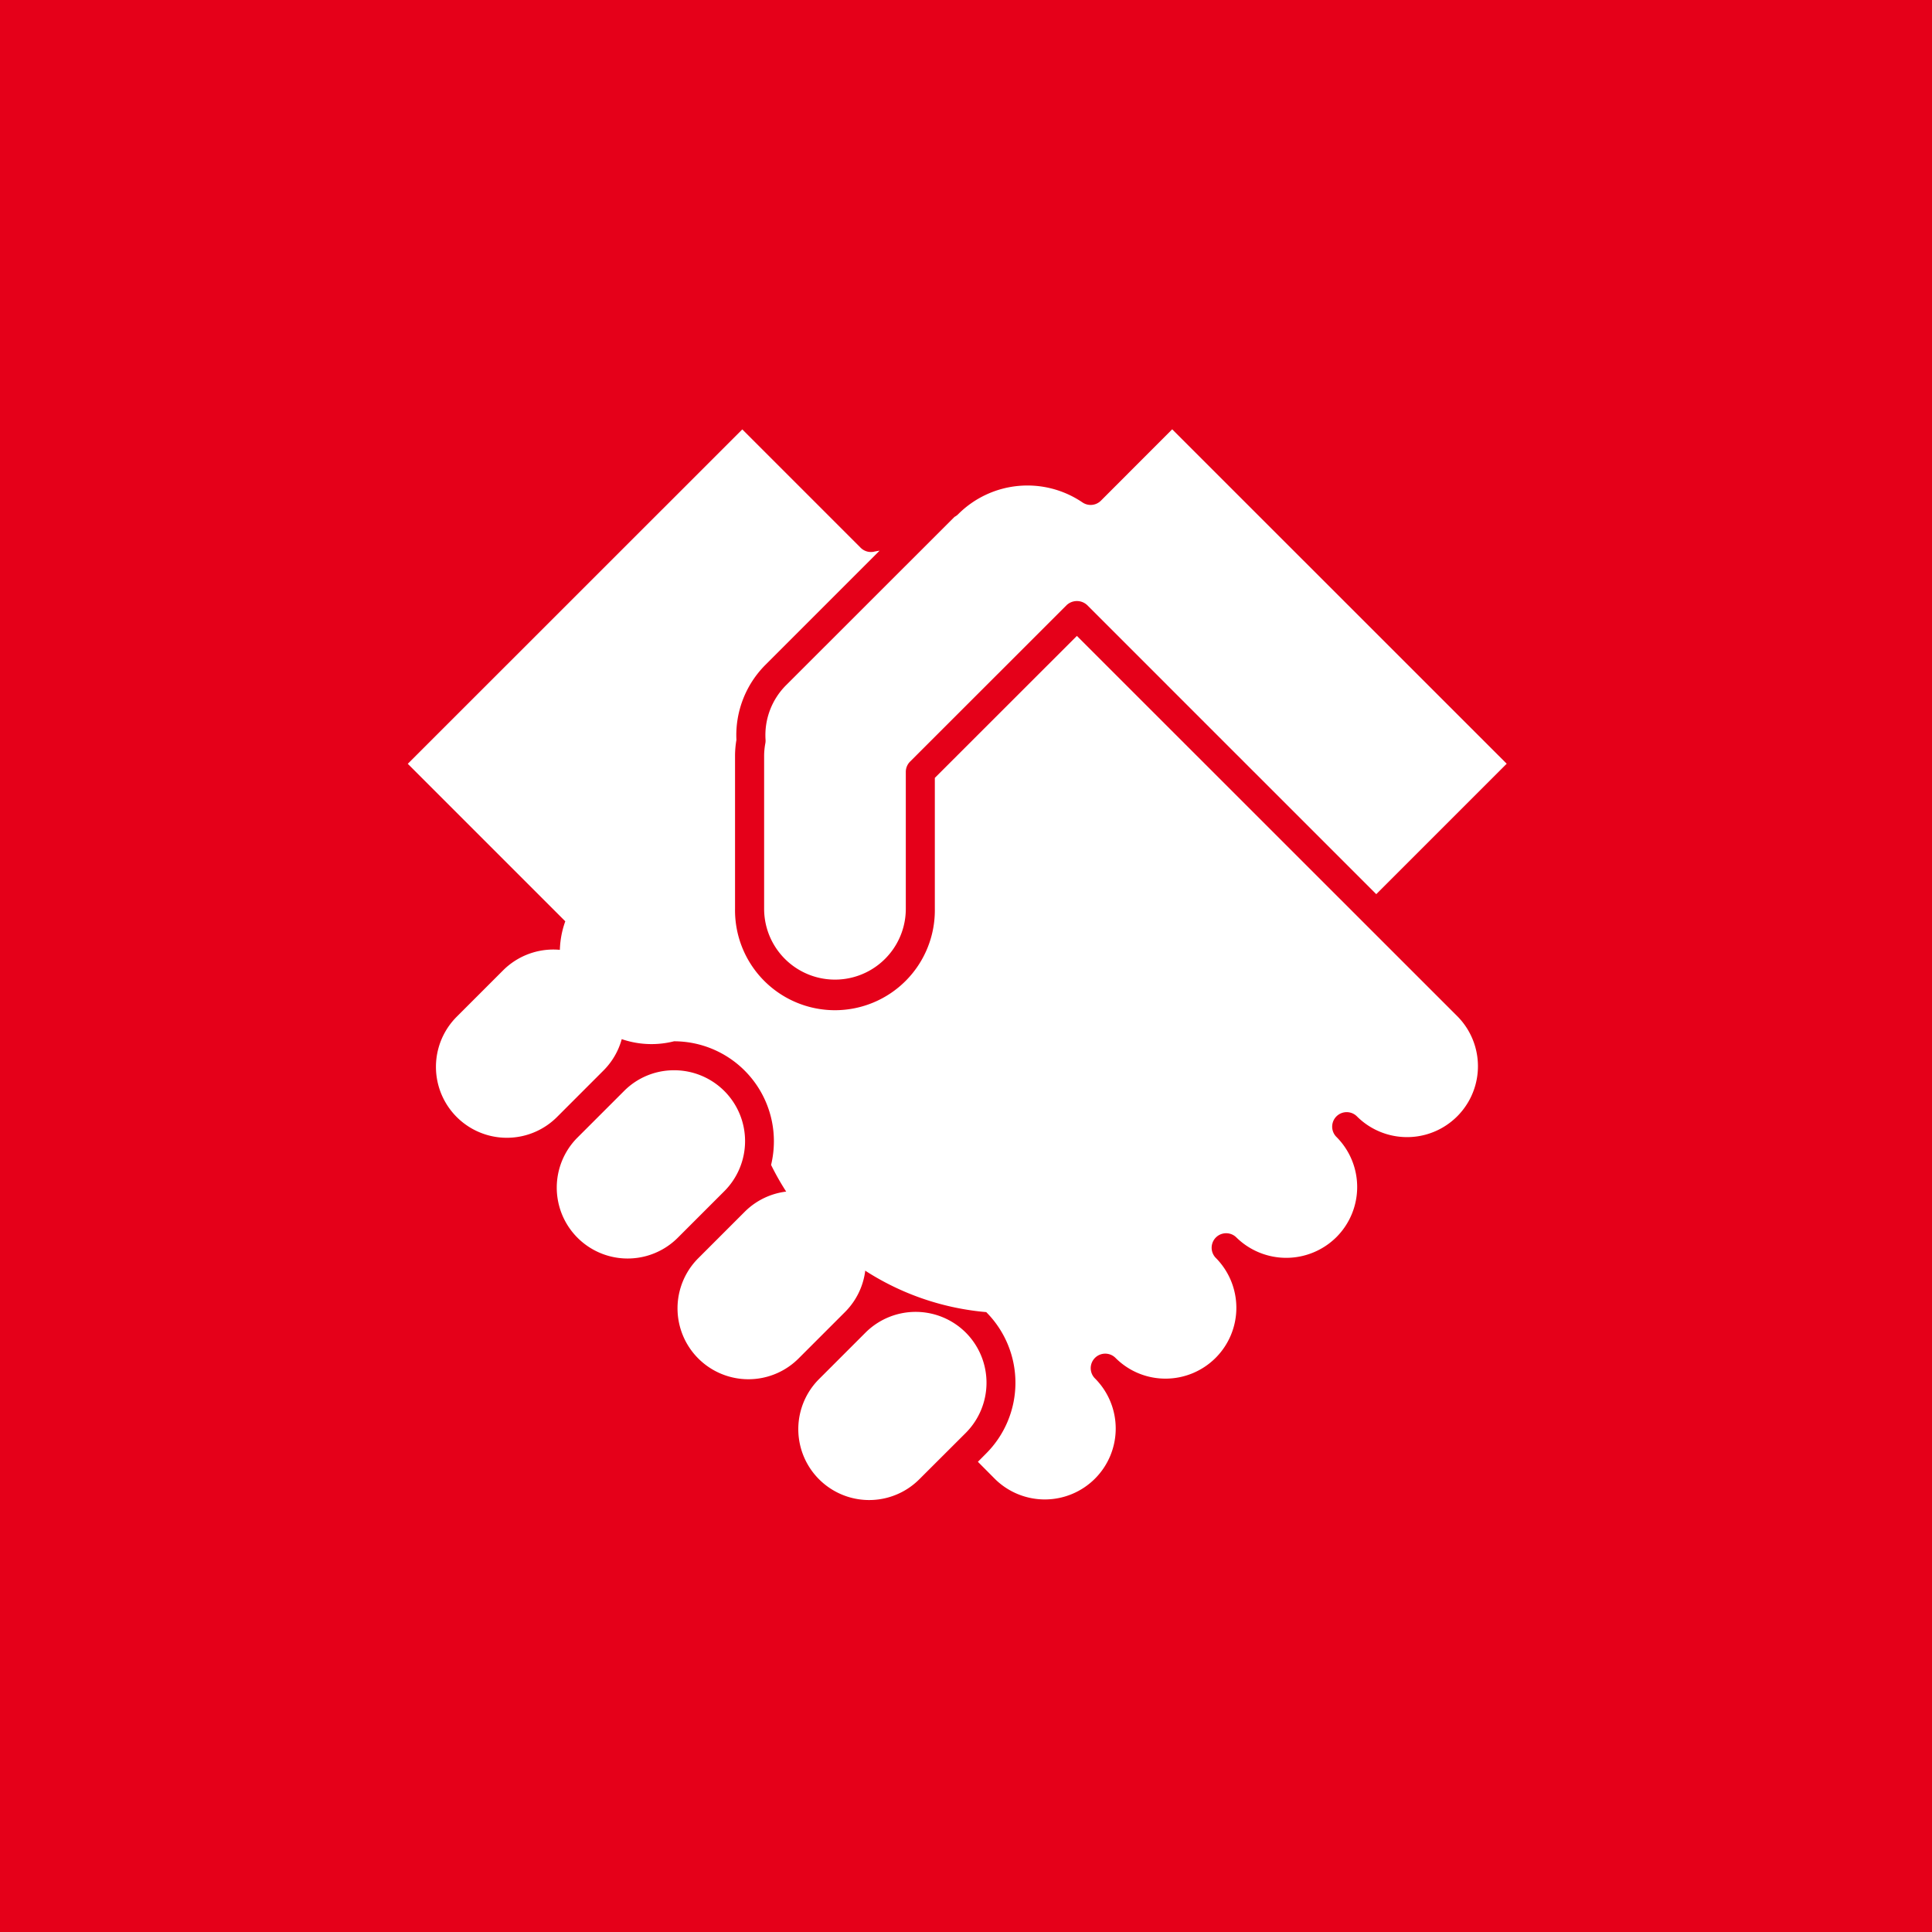
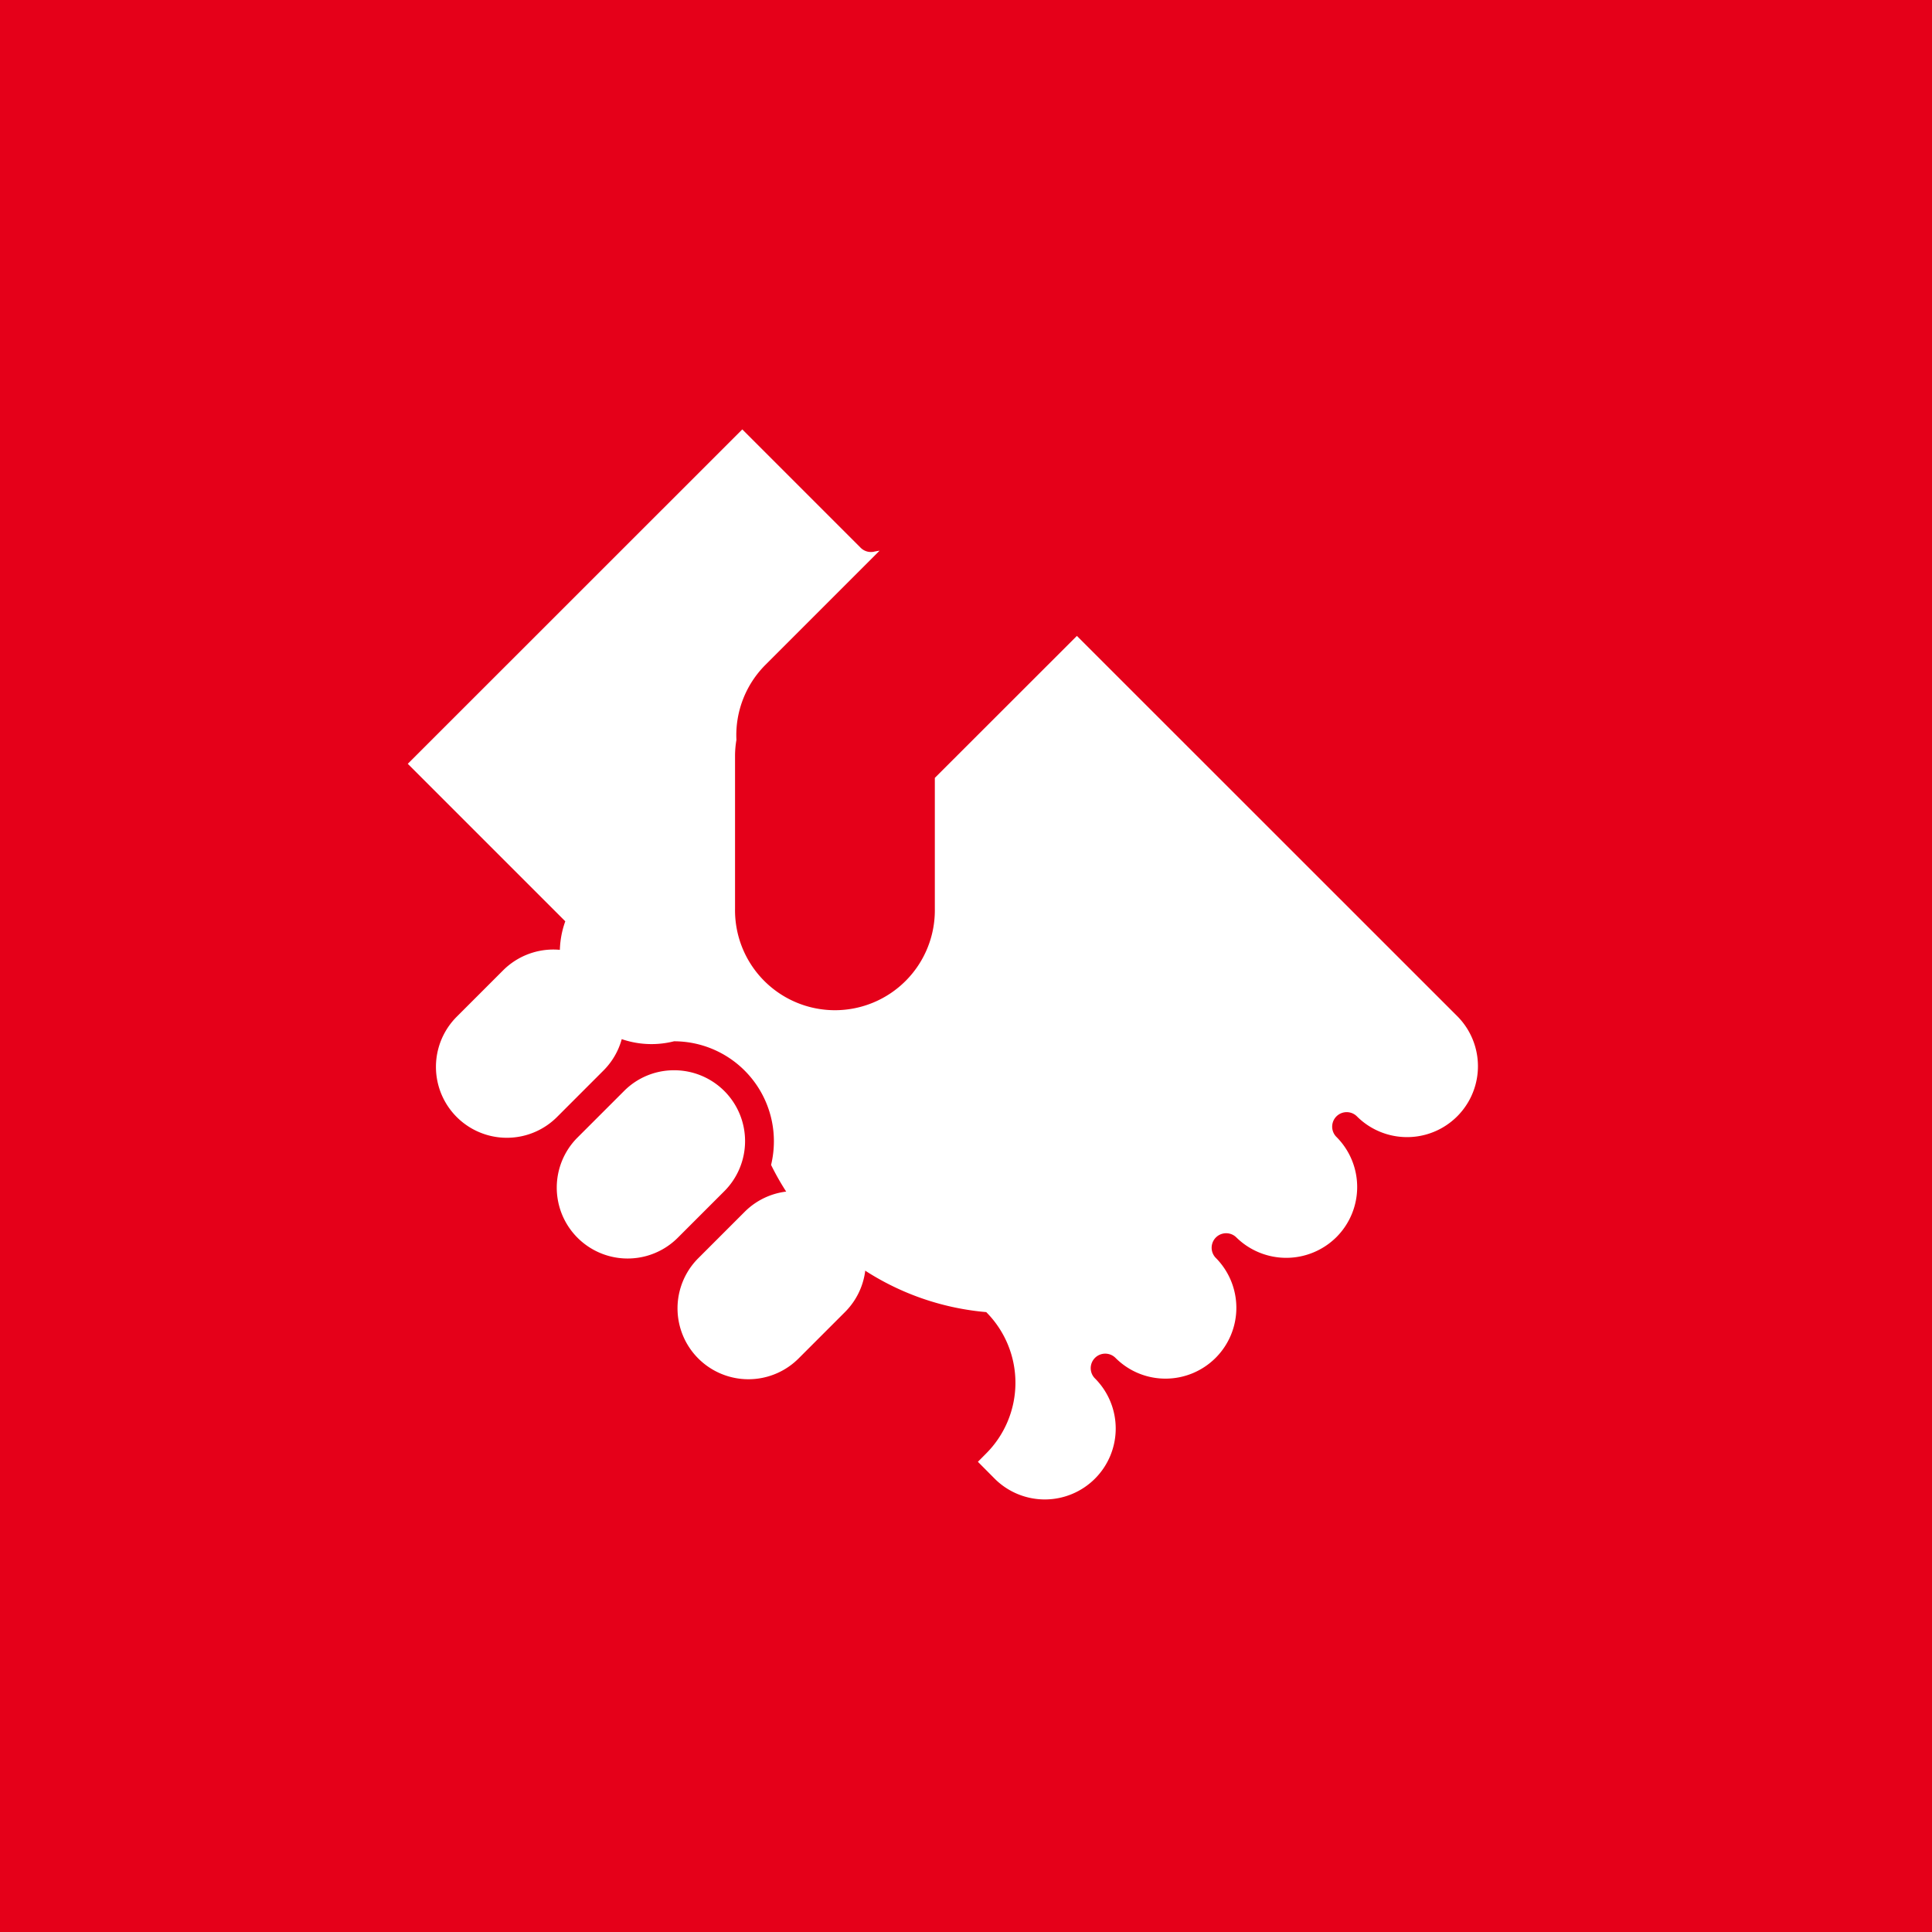
<svg xmlns="http://www.w3.org/2000/svg" height="90" viewBox="0 0 90 90" width="90">
  <path d="m0 0h90v90h-90z" fill="#e50019" />
  <g fill="#fff" transform="translate(-634.734 -608.385)">
    <path d="m684.9 638.008-6.618 6.614v6.1a4.654 4.654 0 1 1 -9.307 0v-7.136a4.445 4.445 0 0 1 .064-.733 4.641 4.641 0 0 1 1.355-3.5l5.315-5.316c-.166.027-.26.047-.263.048a.678.678 0 0 1 -.619-.183l-5.514-5.514-15.583 15.578 7.337 7.337a4.27 4.27 0 0 0 5.066 5.589 4.656 4.656 0 0 1 4.652 4.654 4.708 4.708 0 0 1 -.131 1.106 12.361 12.361 0 0 0 10.022 6.856 4.66 4.66 0 0 1 0 6.582l-.388.391.782.787a3.3 3.3 0 1 0 4.67-4.673.676.676 0 0 1 .956-.956 3.281 3.281 0 0 0 2.335.968 3.3 3.3 0 0 0 2.329-5.635.676.676 0 0 1 .955-.956 3.315 3.315 0 0 0 4.673 0 3.3 3.3 0 0 0 0-4.671.676.676 0 0 1 .956-.956 3.3 3.3 0 1 0 4.671-4.671z" />
-     <path d="m701.91 720.606a3.307 3.307 0 0 0 -4.671 0l-2.163 2.163a3.3 3.3 0 1 0 4.667 4.671l2.167-2.163a3.308 3.308 0 0 0 0-4.671z" transform="translate(-22.186 -50.143)" />
    <path d="m687.081 707.151a3.293 3.293 0 0 0 -2.336.965l-2.162 2.162a3.3 3.3 0 1 0 4.671 4.671l2.162-2.162a3.3 3.3 0 0 0 -2.336-5.637z" transform="translate(-15.32 -43.281)" />
    <path d="m674.593 694.657a3.272 3.272 0 0 0 -2.332.967l-2.168 2.167a3.3 3.3 0 1 0 4.672 4.667l2.162-2.162a3.3 3.3 0 0 0 -2.333-5.639z" transform="translate(-8.457 -36.415)" />
    <path d="m664.444 687.81a3.3 3.3 0 0 0 -2.124-5.628q-.107-.007-.214-.007a3.314 3.314 0 0 0 -2.334.965l-2.166 2.166a3.3 3.3 0 1 0 4.673 4.67z" transform="translate(-1.597 -29.557)" />
-     <path d="m706.26 631.709a.676.676 0 0 1 -.858.081 4.563 4.563 0 0 0 -5.791.549.68.68 0 0 1 -.169.123l-7.847 7.842a3.29 3.29 0 0 0 -.957 2.542.661.661 0 0 1 -.009.163 3.223 3.223 0 0 0 -.057.574v7.136a3.3 3.3 0 1 0 6.6 0v-6.379a.677.677 0 0 1 .2-.478l7.293-7.289a.7.7 0 0 1 .956 0l13.466 13.466 6.077-6.077-15.583-15.578z" transform="translate(-20.242)" />
  </g>
</svg>